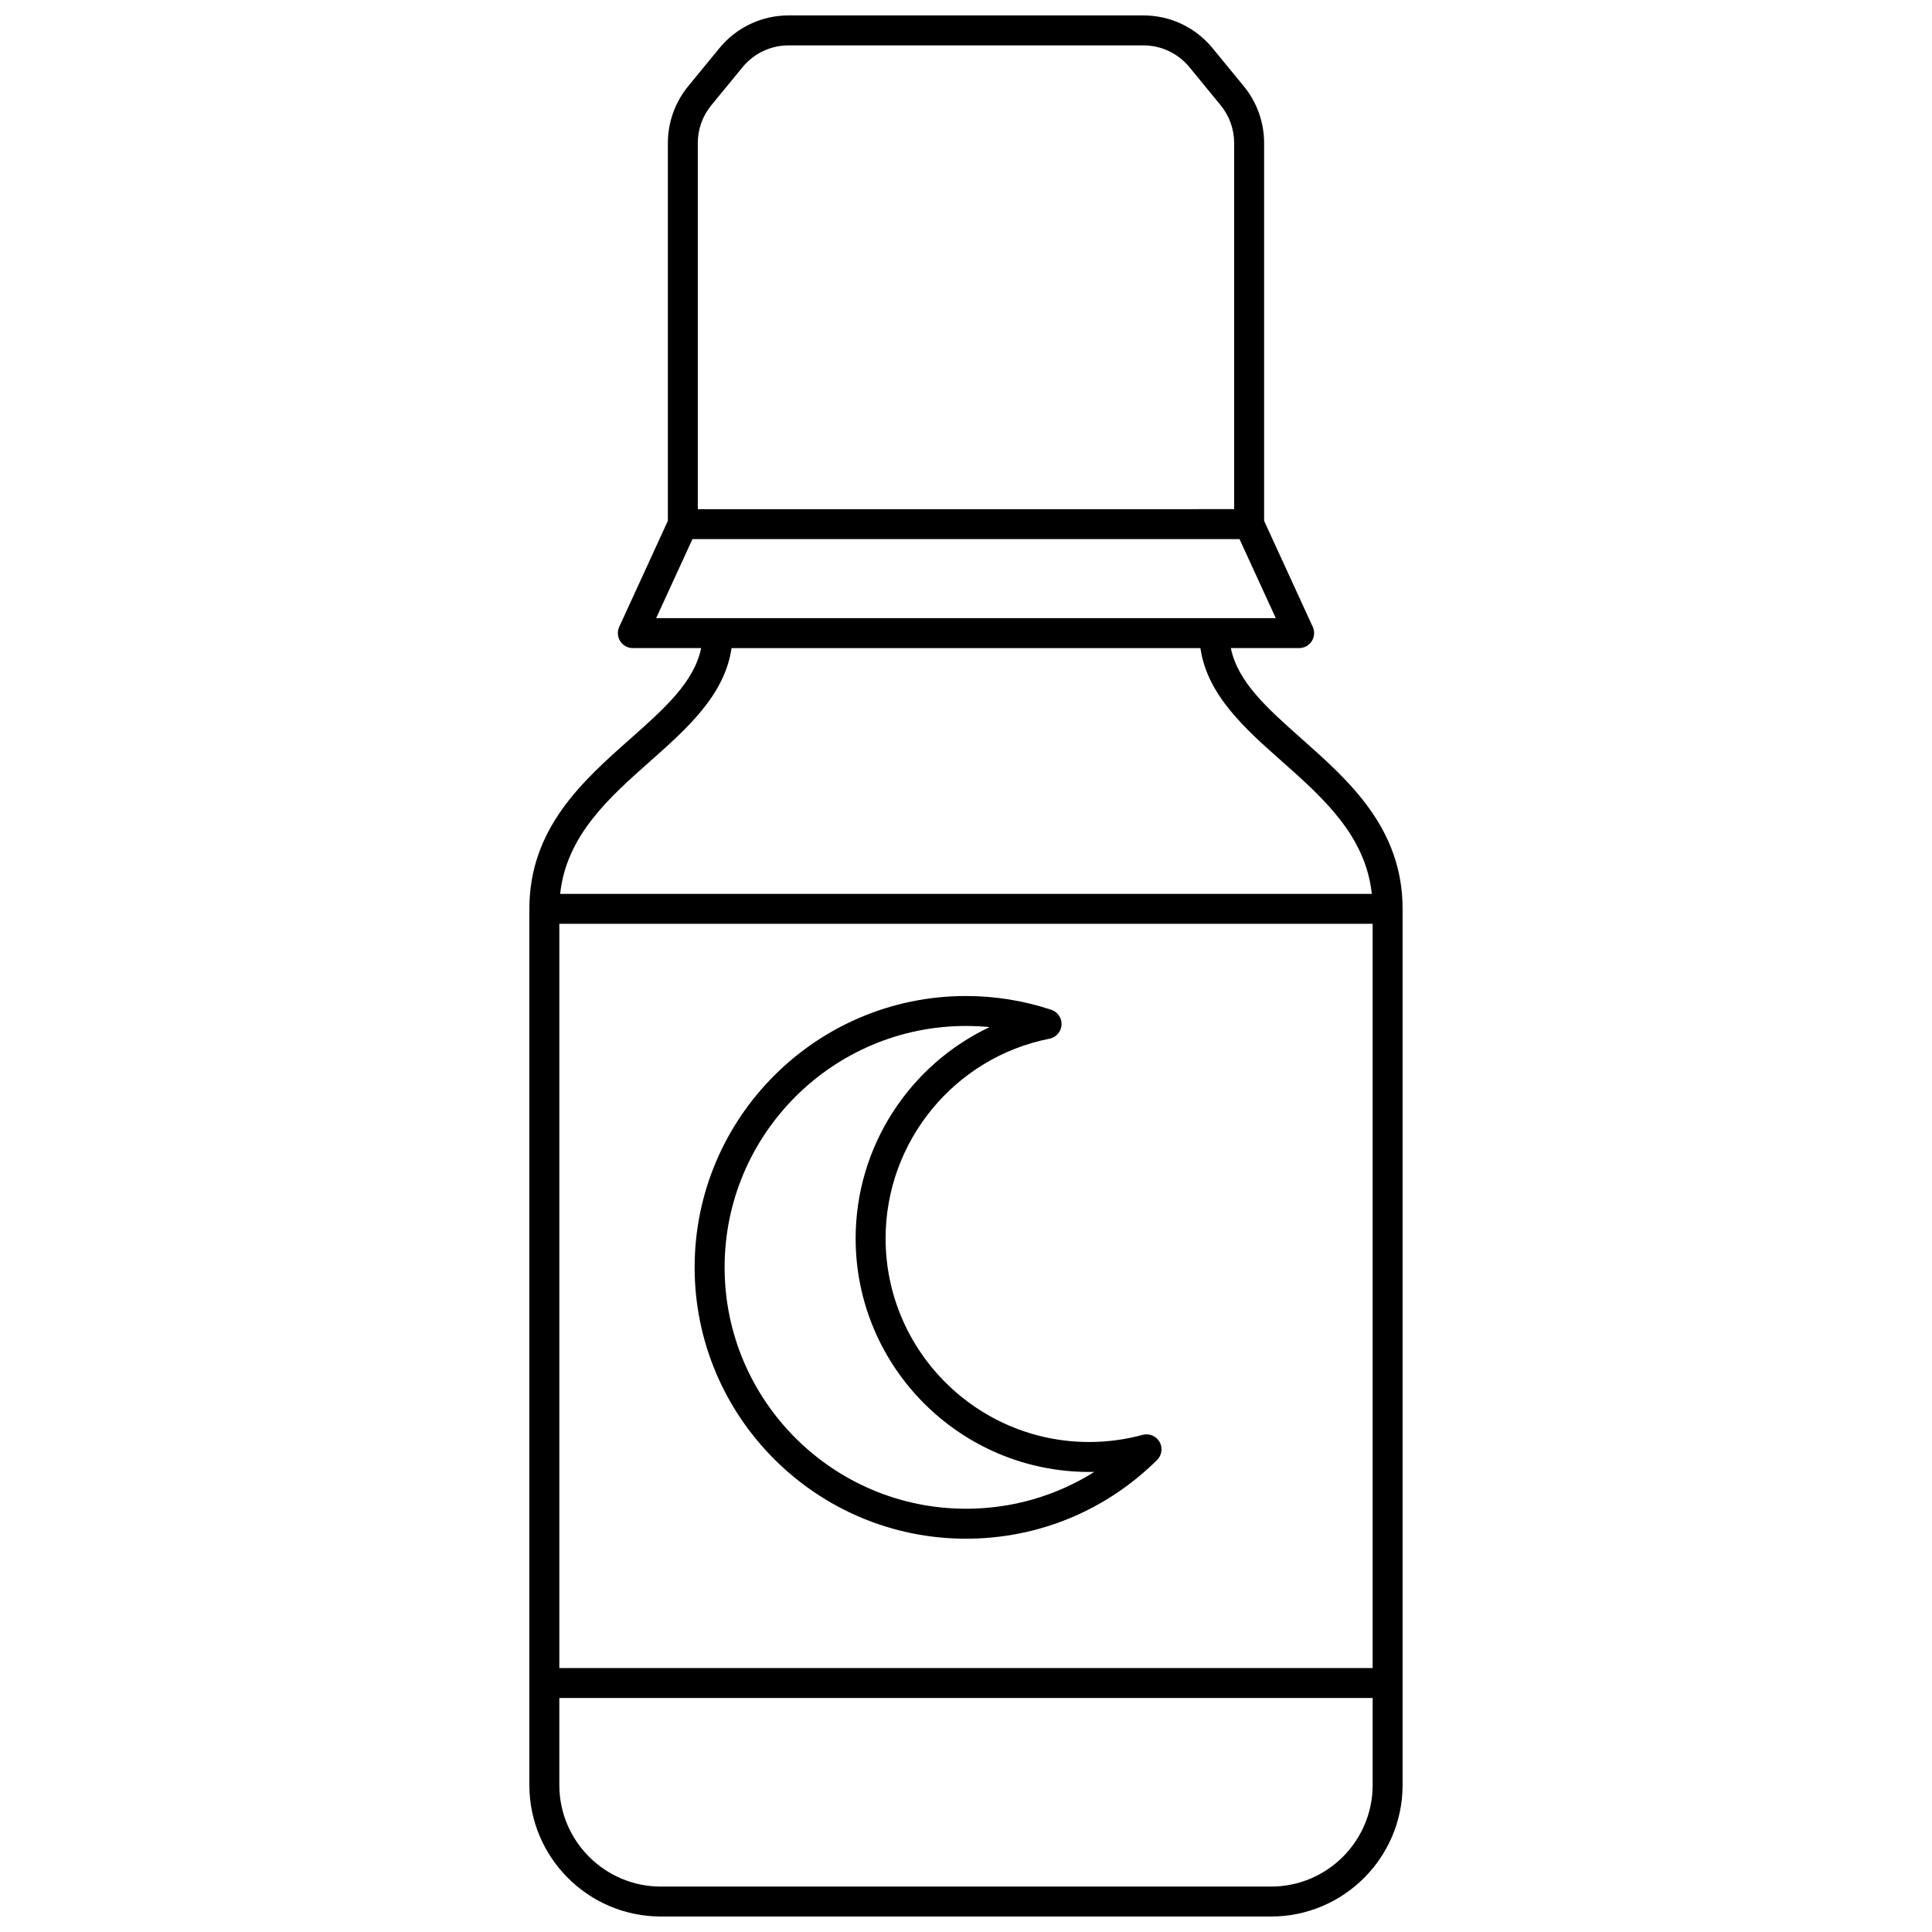
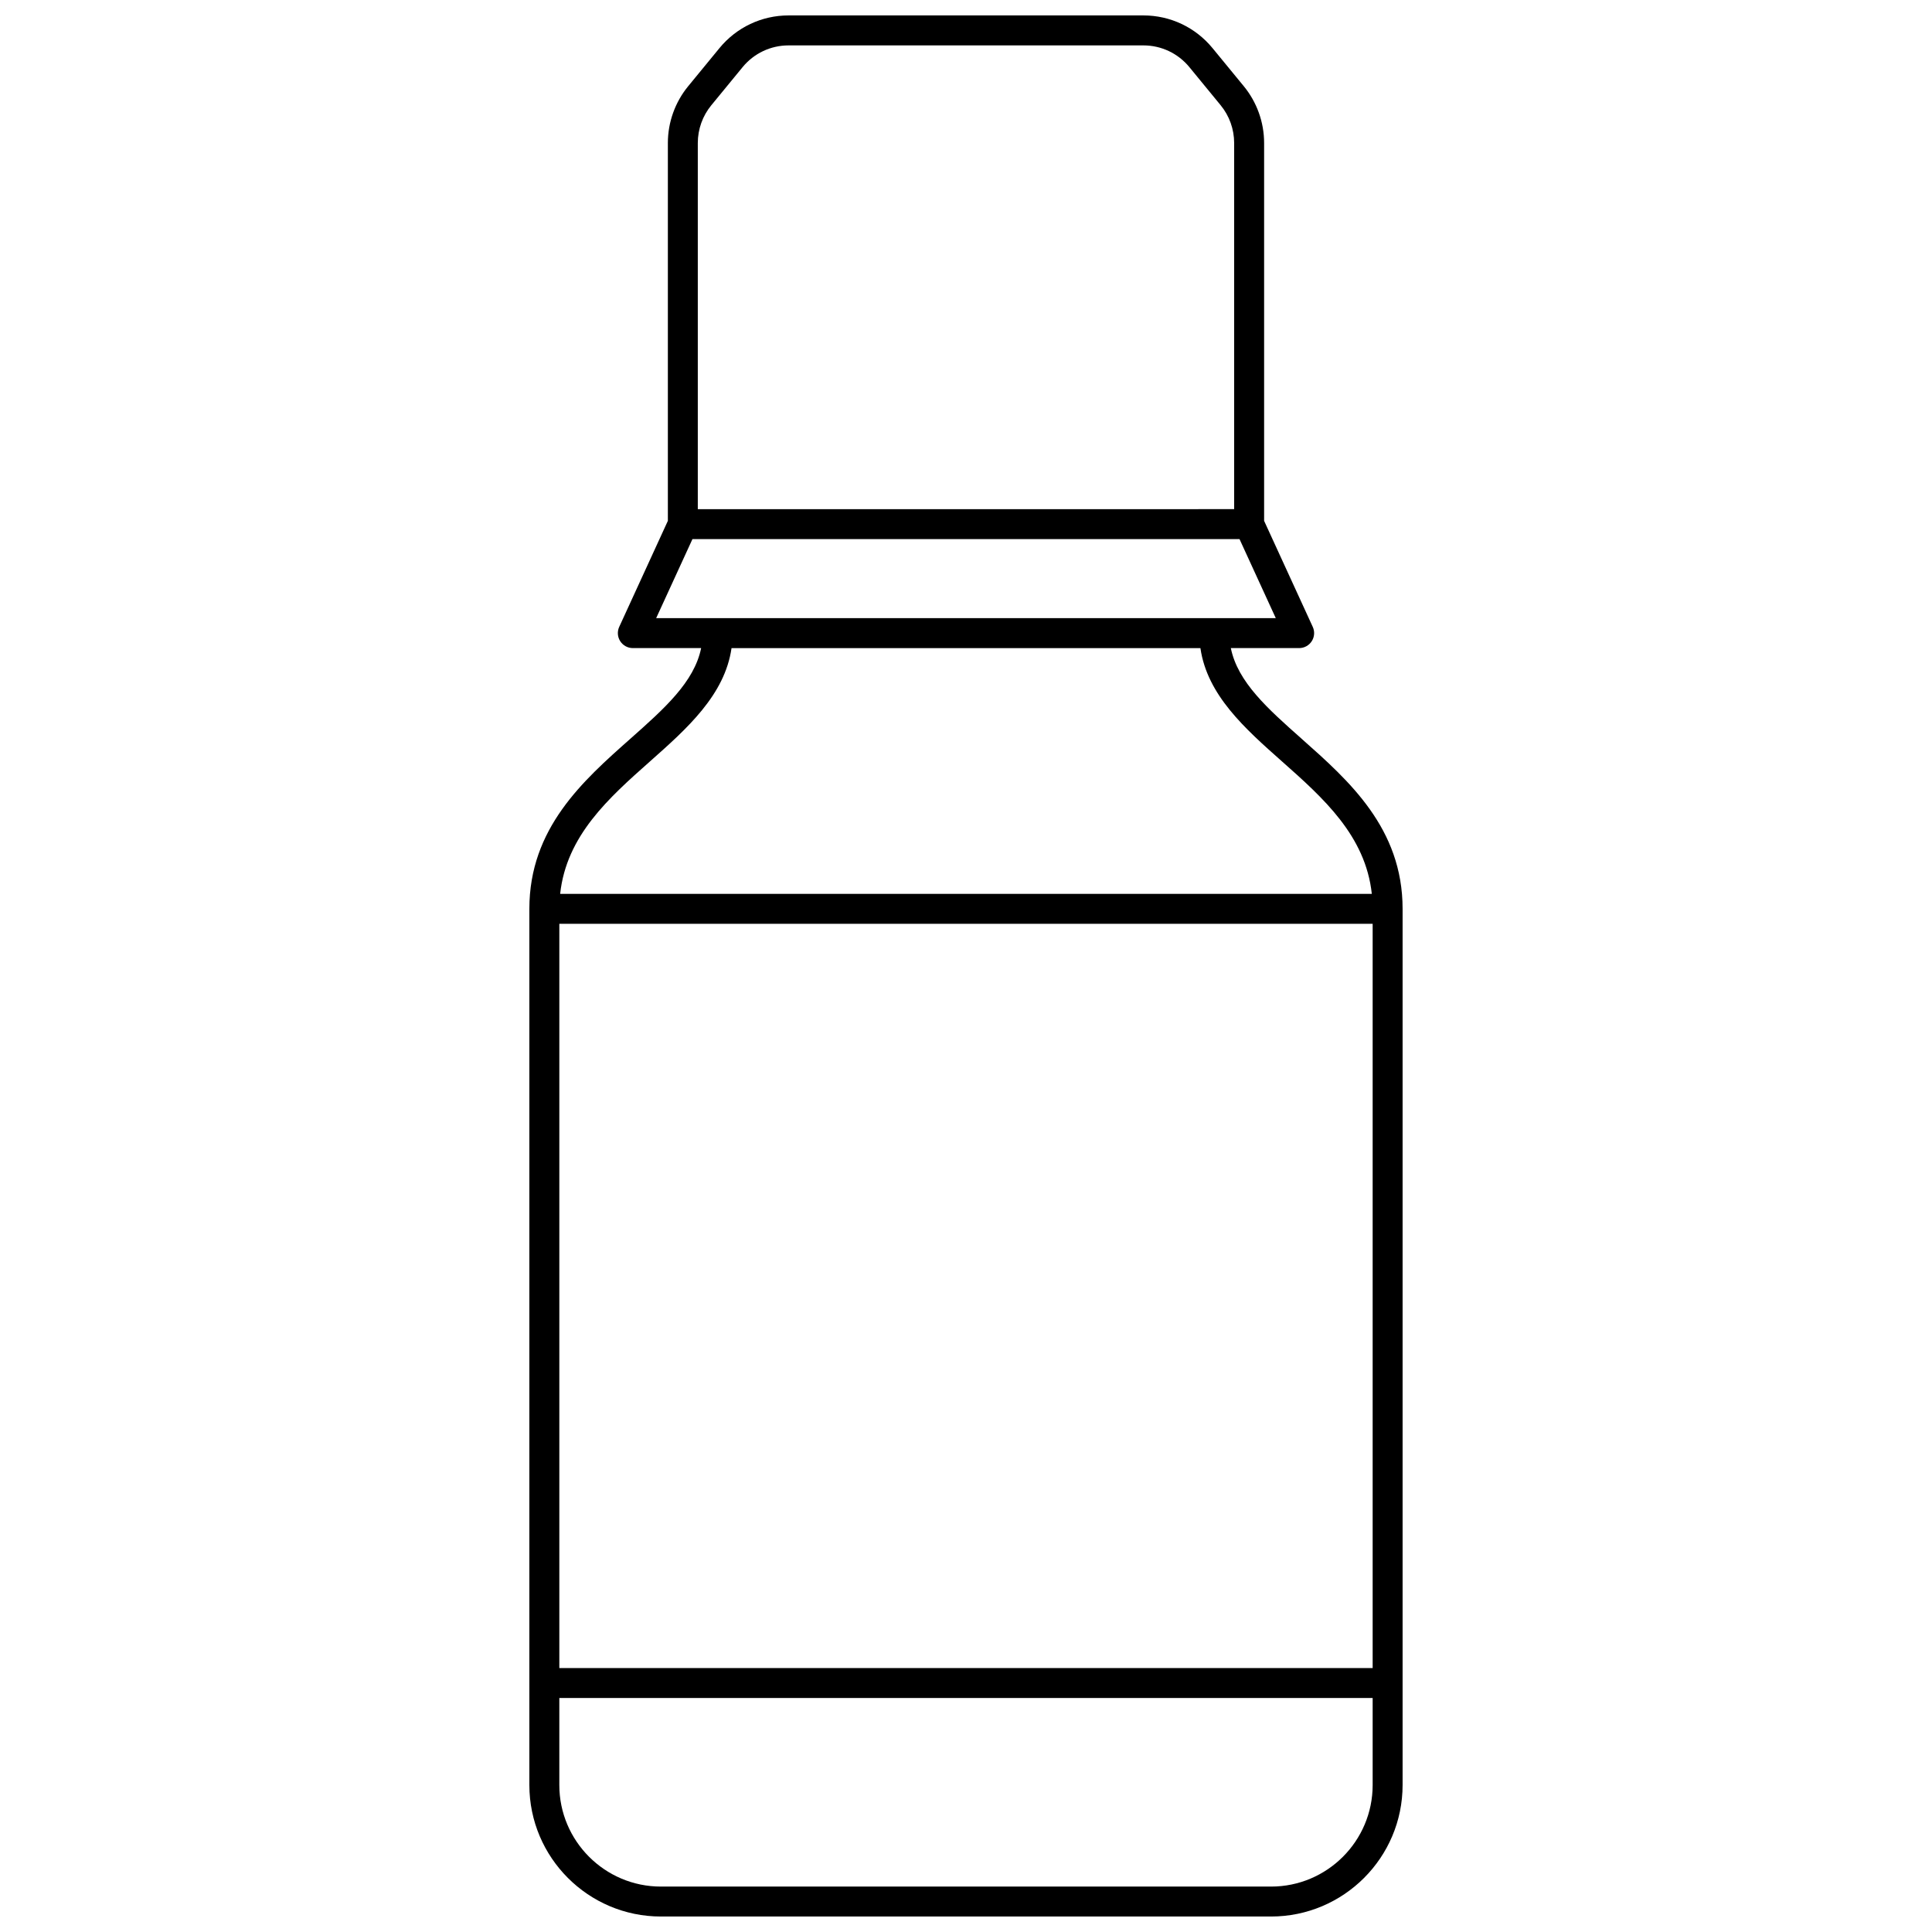
<svg xmlns="http://www.w3.org/2000/svg" width="800px" height="800px" version="1.1" viewBox="144 144 512 512">
  <defs>
    <clipPath id="a">
      <path d="m284 148.09h232v503.81h-232z" />
    </clipPath>
  </defs>
  <g clip-path="url(#a)">
    <path d="m488.98 339.81c-9.02-7.996-16.961-15.039-18.797-24.059h18.105c1.352 0 2.609-0.688 3.34-1.828 0.73-1.137 0.832-2.57 0.266-3.797l-12.891-28.098v-100.14c0-5.473-1.91-10.812-5.383-15.039l-8.289-10.098c-4.519-5.504-11.195-8.664-18.32-8.664h-94.027c-7.125 0-13.801 3.16-18.32 8.664l-8.289 10.098c-3.473 4.231-5.383 9.57-5.383 15.039v100.14l-12.891 28.098c-0.562 1.227-0.465 2.66 0.266 3.797 0.73 1.137 1.988 1.828 3.34 1.828h18.105c-1.836 9.016-9.777 16.059-18.797 24.059-12.527 11.105-26.727 23.699-26.727 45.039v232.2c0 19.215 15.633 34.848 34.848 34.848h161.72c19.215 0 34.848-15.633 34.848-34.848v-232.2c0-21.34-14.199-33.934-26.727-45.039zm-156.47-167.92 8.289-10.098c3.004-3.66 7.445-5.762 12.184-5.762h94.027c4.738 0 9.18 2.102 12.188 5.762l8.289 10.098c2.309 2.812 3.578 6.363 3.578 10.004v97.035l-142.14 0.004v-97.039c0-3.641 1.273-7.191 3.582-10.004zm-5.004 114.98h144.98l9.613 20.949h-164.21zm-11.227 58.887c9.746-8.641 19.793-17.547 21.586-29.996h124.26c1.793 12.449 11.84 21.355 21.586 29.996 10.918 9.68 22.172 19.672 23.836 35.129h-215.1c1.664-15.461 12.918-25.449 23.836-35.129zm191.49 43.066v197.23h-215.54v-197.23zm-26.91 255.14h-161.72c-14.836 0-26.91-12.07-26.91-26.906v-23.066h215.54v23.066c0 14.836-12.07 26.906-26.91 26.906z" />
  </g>
-   <path d="m400 551.77c19.098 0 37.082-7.41 50.645-20.867 1.277-1.27 1.543-3.238 0.641-4.801-0.902-1.559-2.742-2.32-4.477-1.848-4.621 1.254-9.387 1.891-14.16 1.891-29.754 0-53.957-24.207-53.957-53.957 0-25.695 18.27-47.953 43.441-52.926 1.77-0.348 3.078-1.848 3.191-3.644 0.113-1.801-1.004-3.449-2.715-4.016-7.312-2.422-14.918-3.648-22.613-3.648-39.652 0-71.91 32.258-71.91 71.91 0.004 39.648 32.262 71.906 71.914 71.906zm0-135.88c2.094 0 4.18 0.102 6.254 0.305-21.223 10.027-35.5 31.664-35.5 55.992 0 34.129 27.766 61.895 61.895 61.895 0.449 0 0.902-0.004 1.352-0.016-10.094 6.359-21.793 9.766-34 9.766-35.273 0-63.973-28.699-63.973-63.973s28.695-63.969 63.973-63.969z" />
</svg>